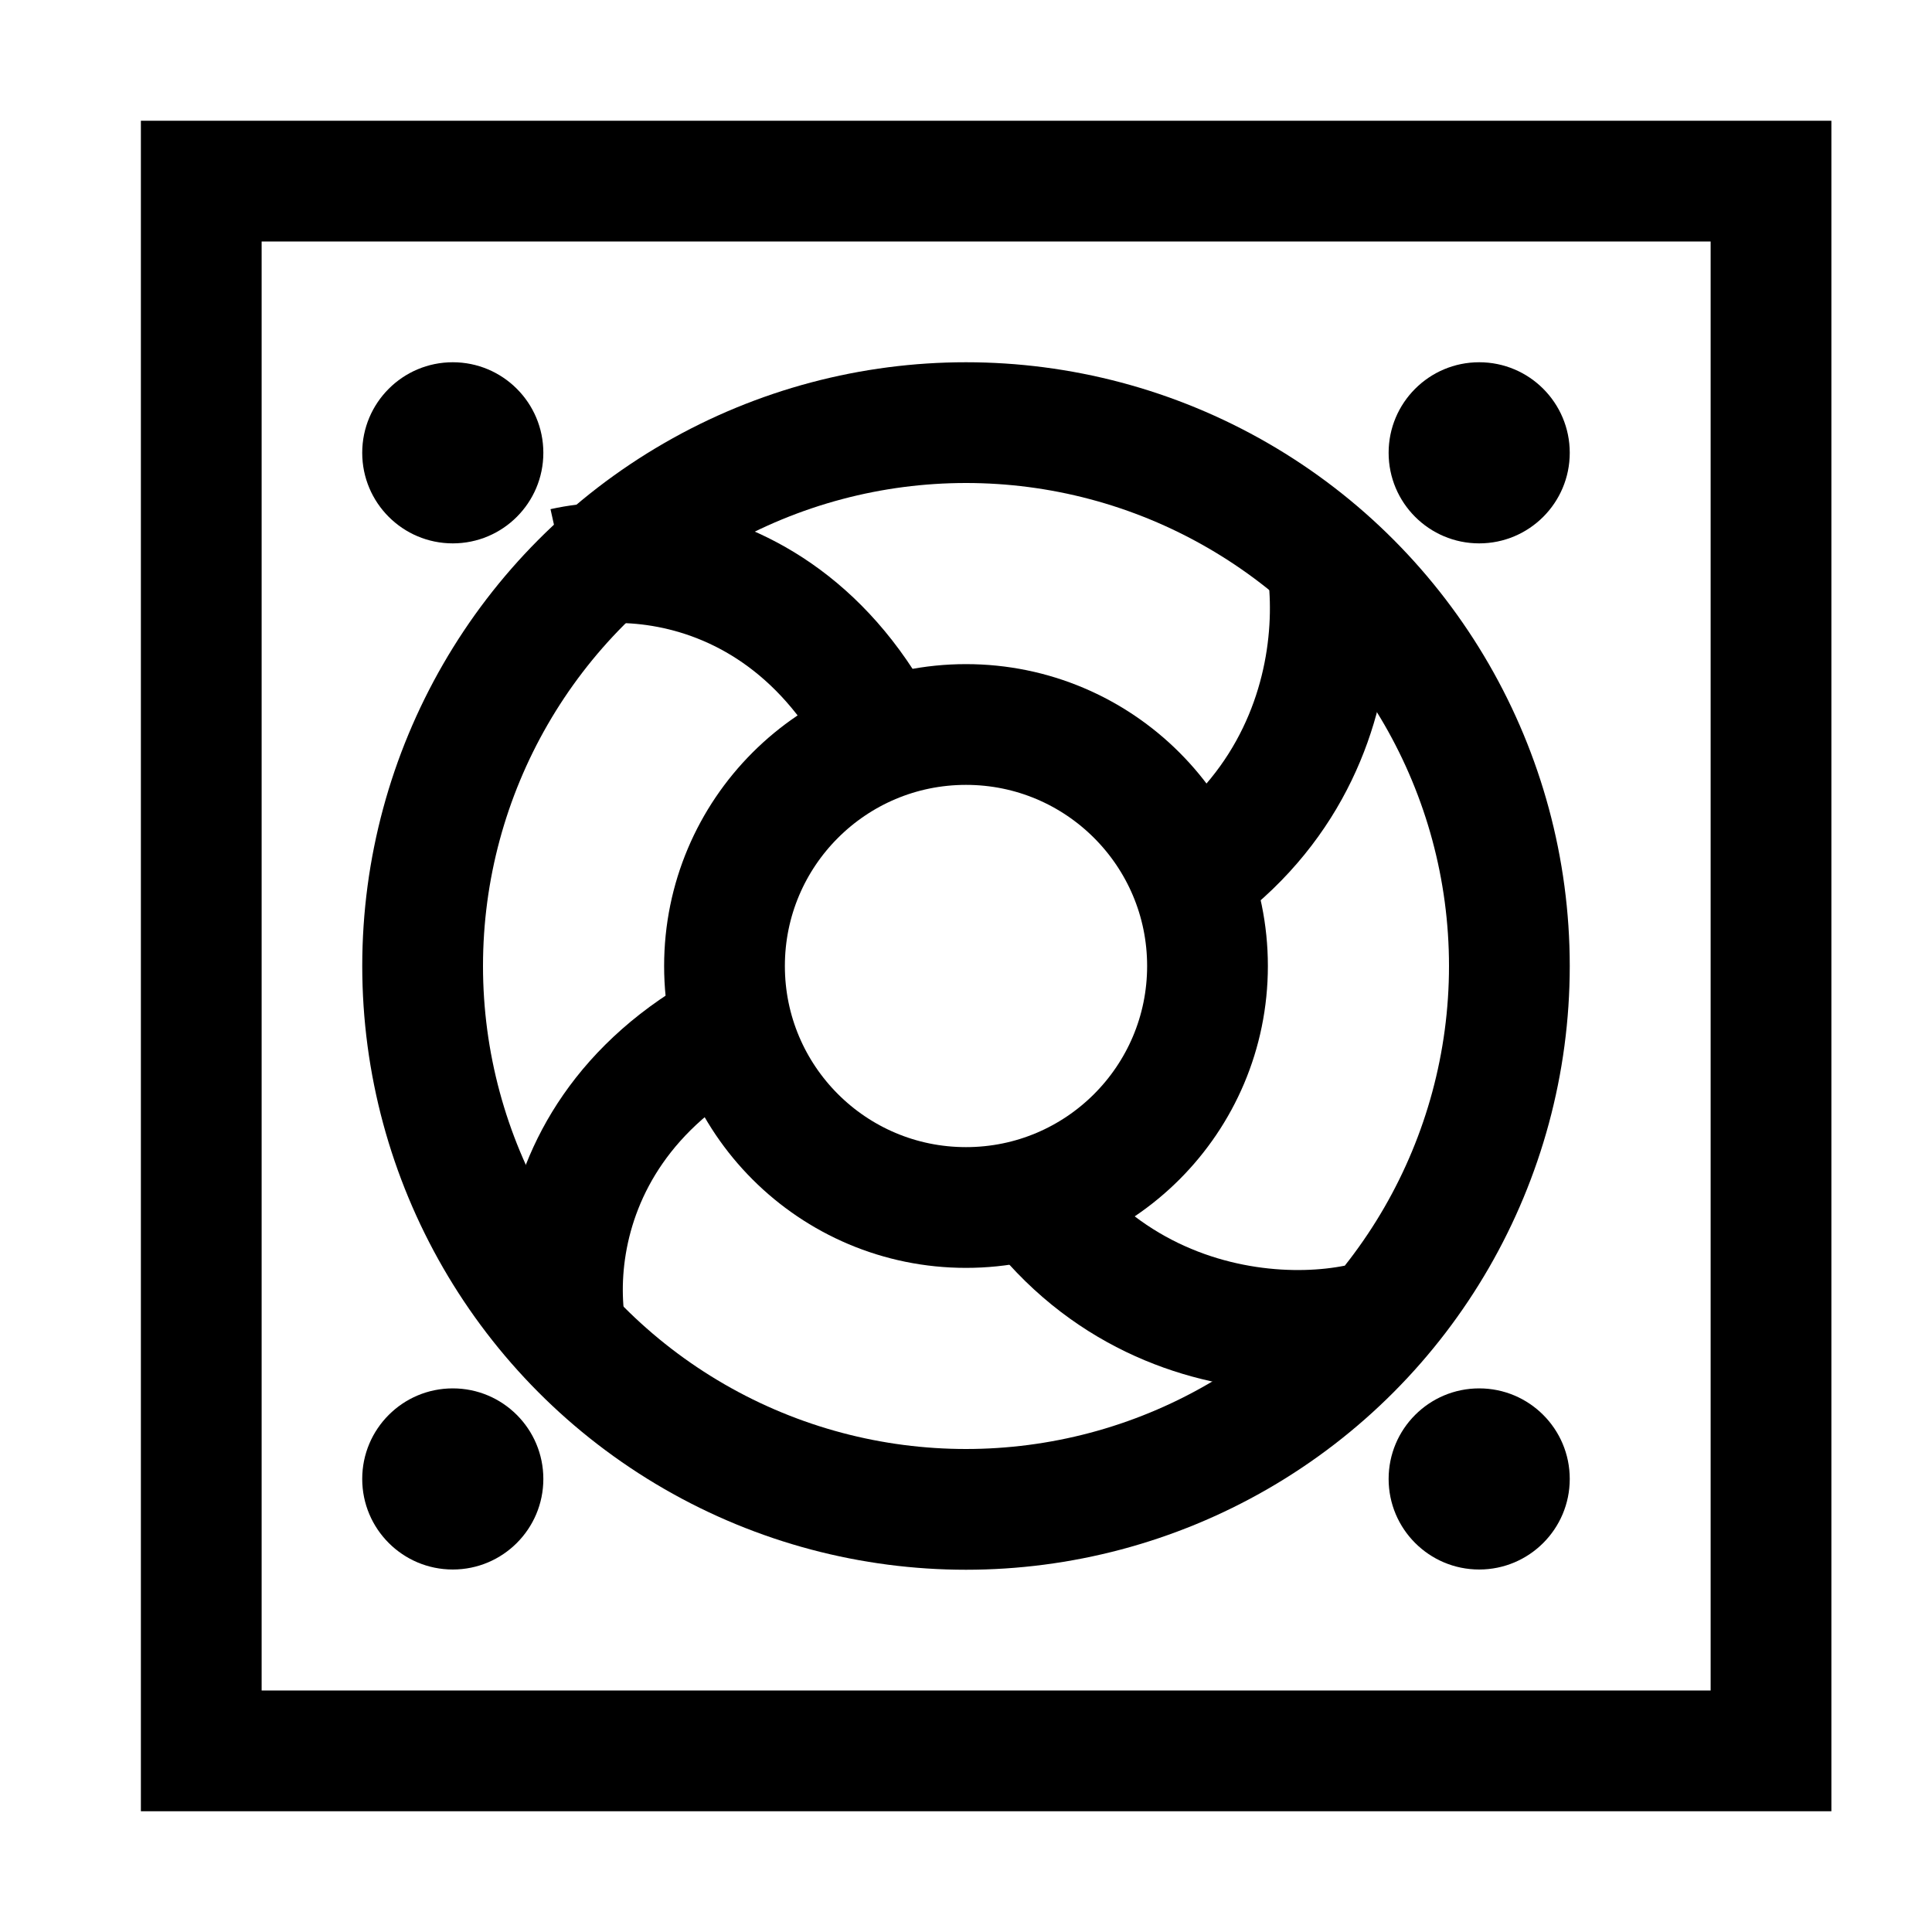
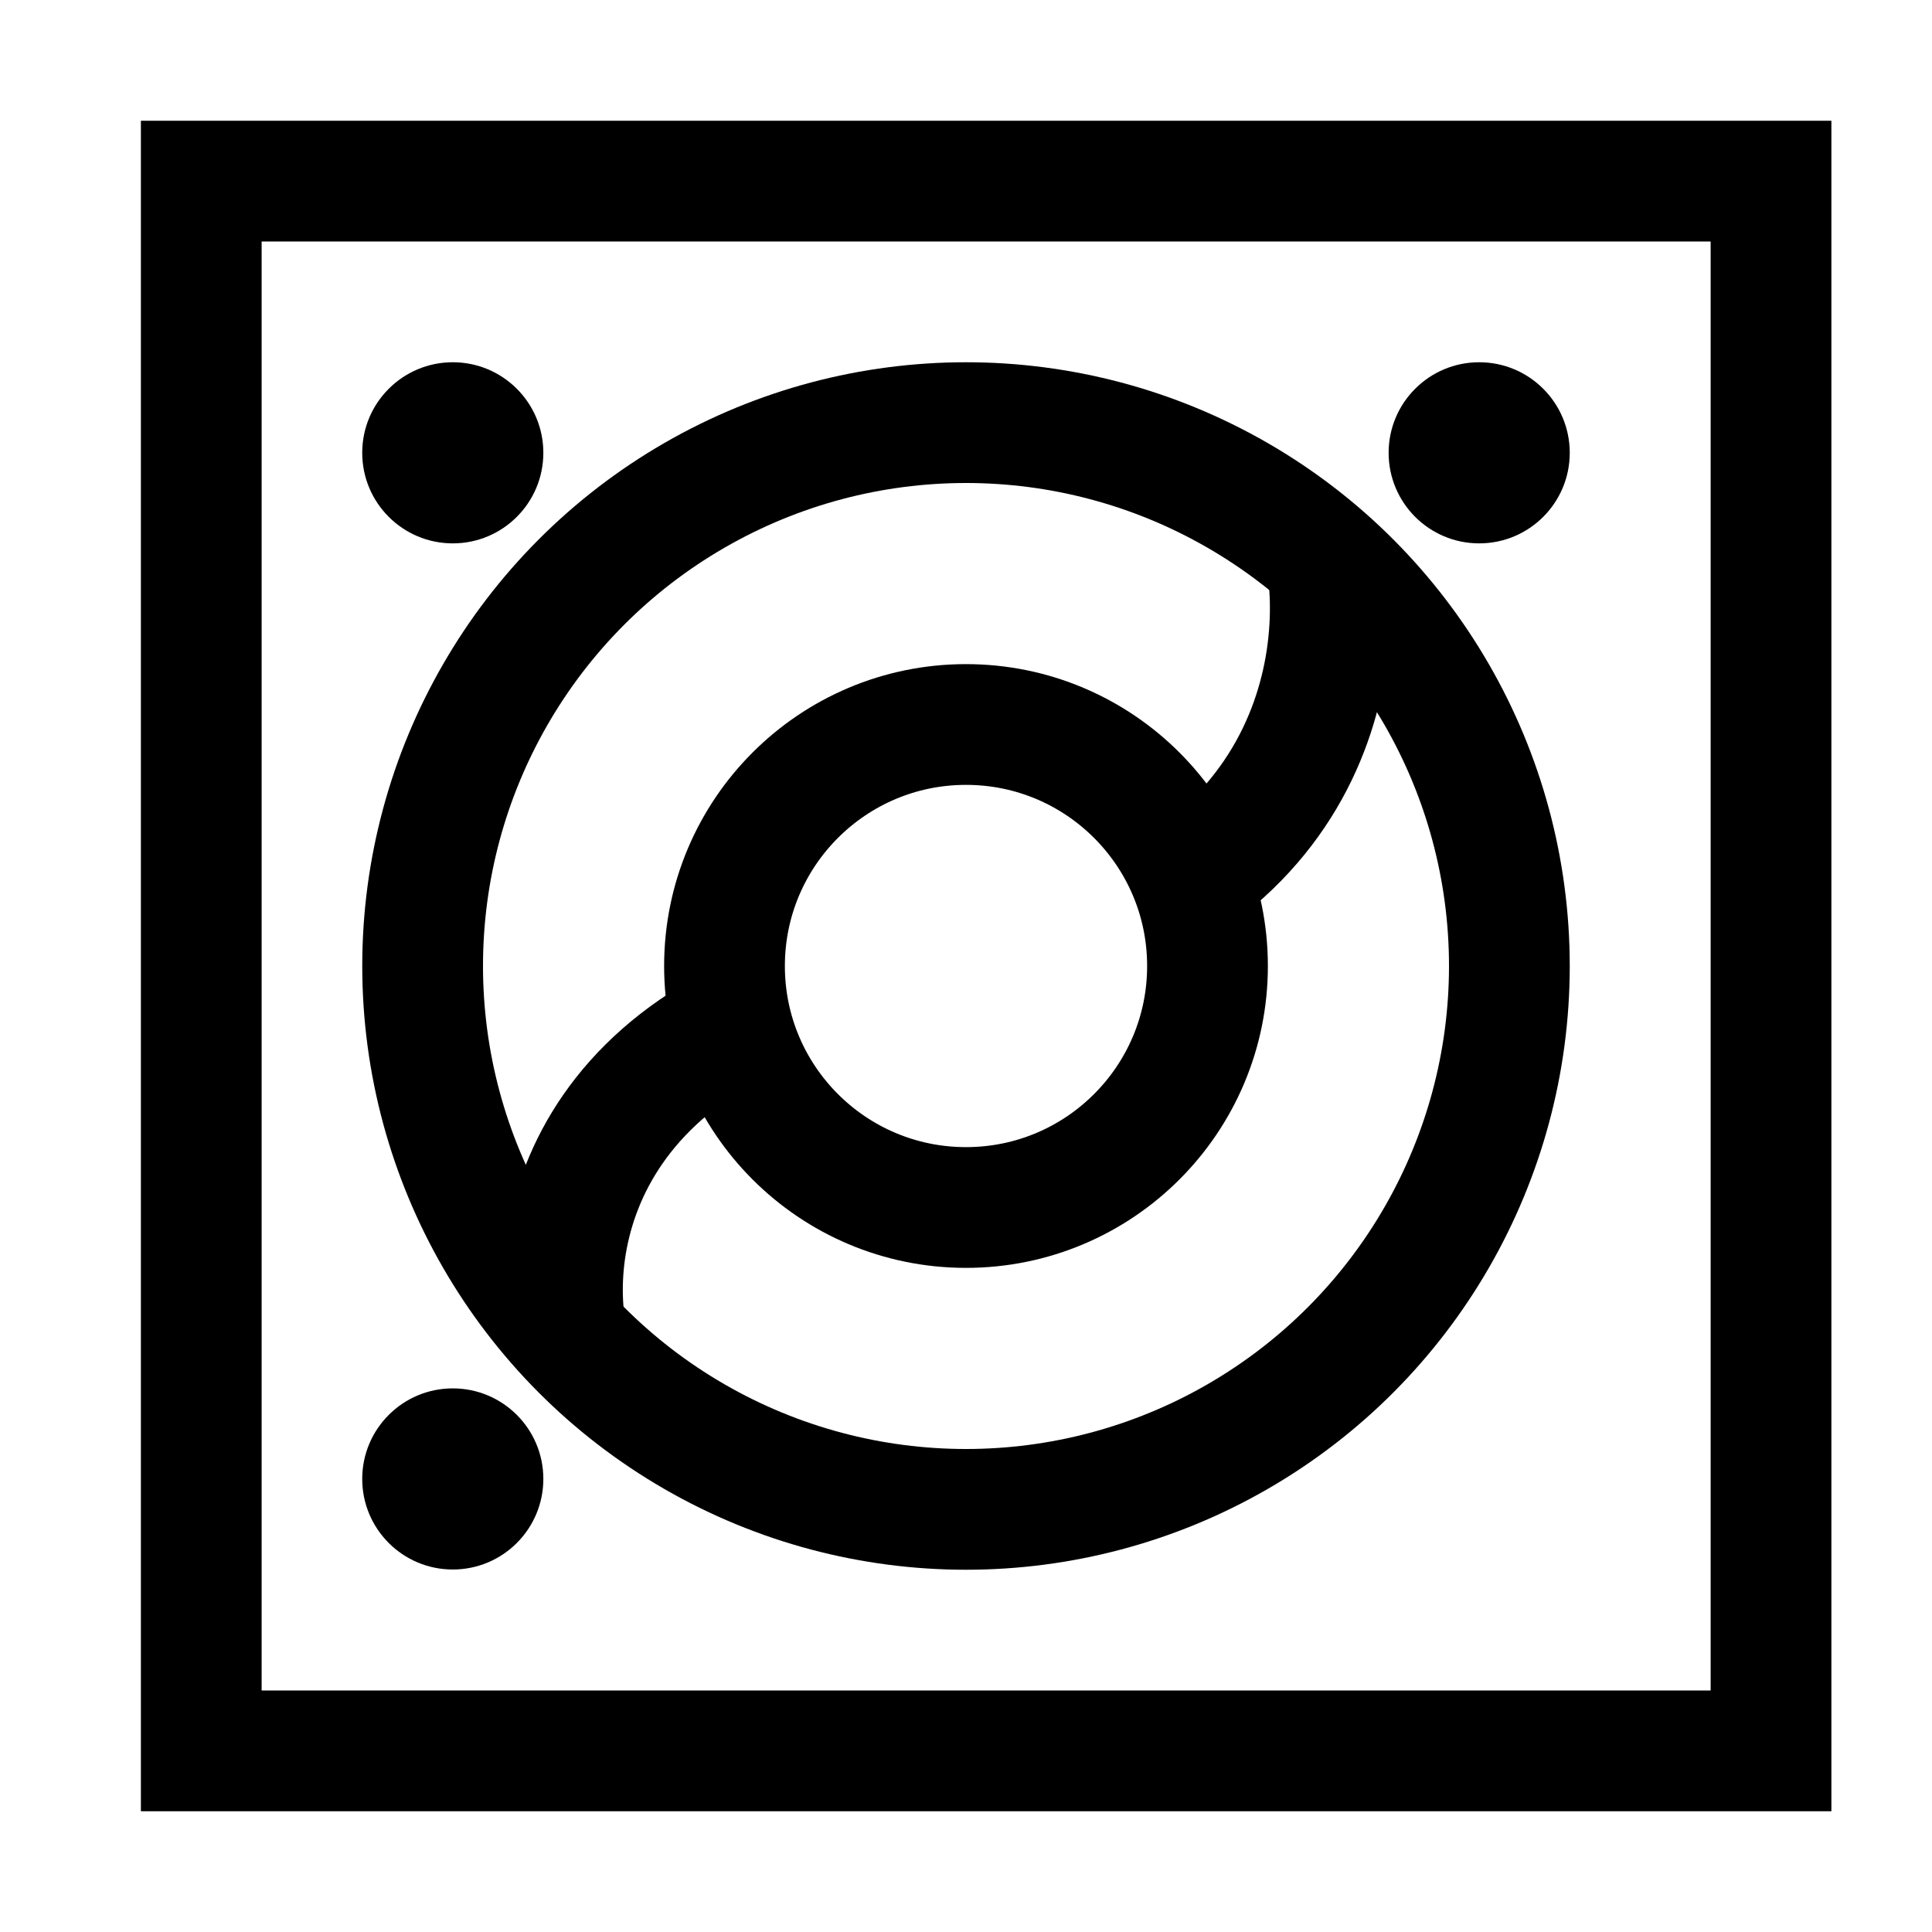
<svg xmlns="http://www.w3.org/2000/svg" width="64" height="64" viewBox="0 0 64 64" fill="none">
-   <rect width="64" height="64" fill="white" />
  <circle cx="32" cy="32" r="18" stroke="black" stroke-width="4" />
  <path d="M43.885 18.21C44.68 22.189 43.288 30.506 31.349 31.939C19.411 33.371 18.018 40.892 18.814 44.474" stroke="black" stroke-width="4" />
-   <path d="M44.934 43.889C40.955 44.685 32.638 43.292 31.206 31.354C29.773 19.416 22.252 18.023 18.67 18.819" stroke="black" stroke-width="4" />
  <rect x="6.667" y="6" width="52" height="52" stroke="black" stroke-width="4" />
  <circle cx="49" cy="15" r="3" fill="black" />
  <circle cx="14.999" cy="15" r="3" fill="black" />
  <circle cx="14.999" cy="48.992" r="3" fill="black" />
-   <circle cx="49" cy="48.992" r="3" fill="black" />
  <circle cx="32" cy="32" r="8" fill="white" stroke="black" stroke-width="4" />
</svg>